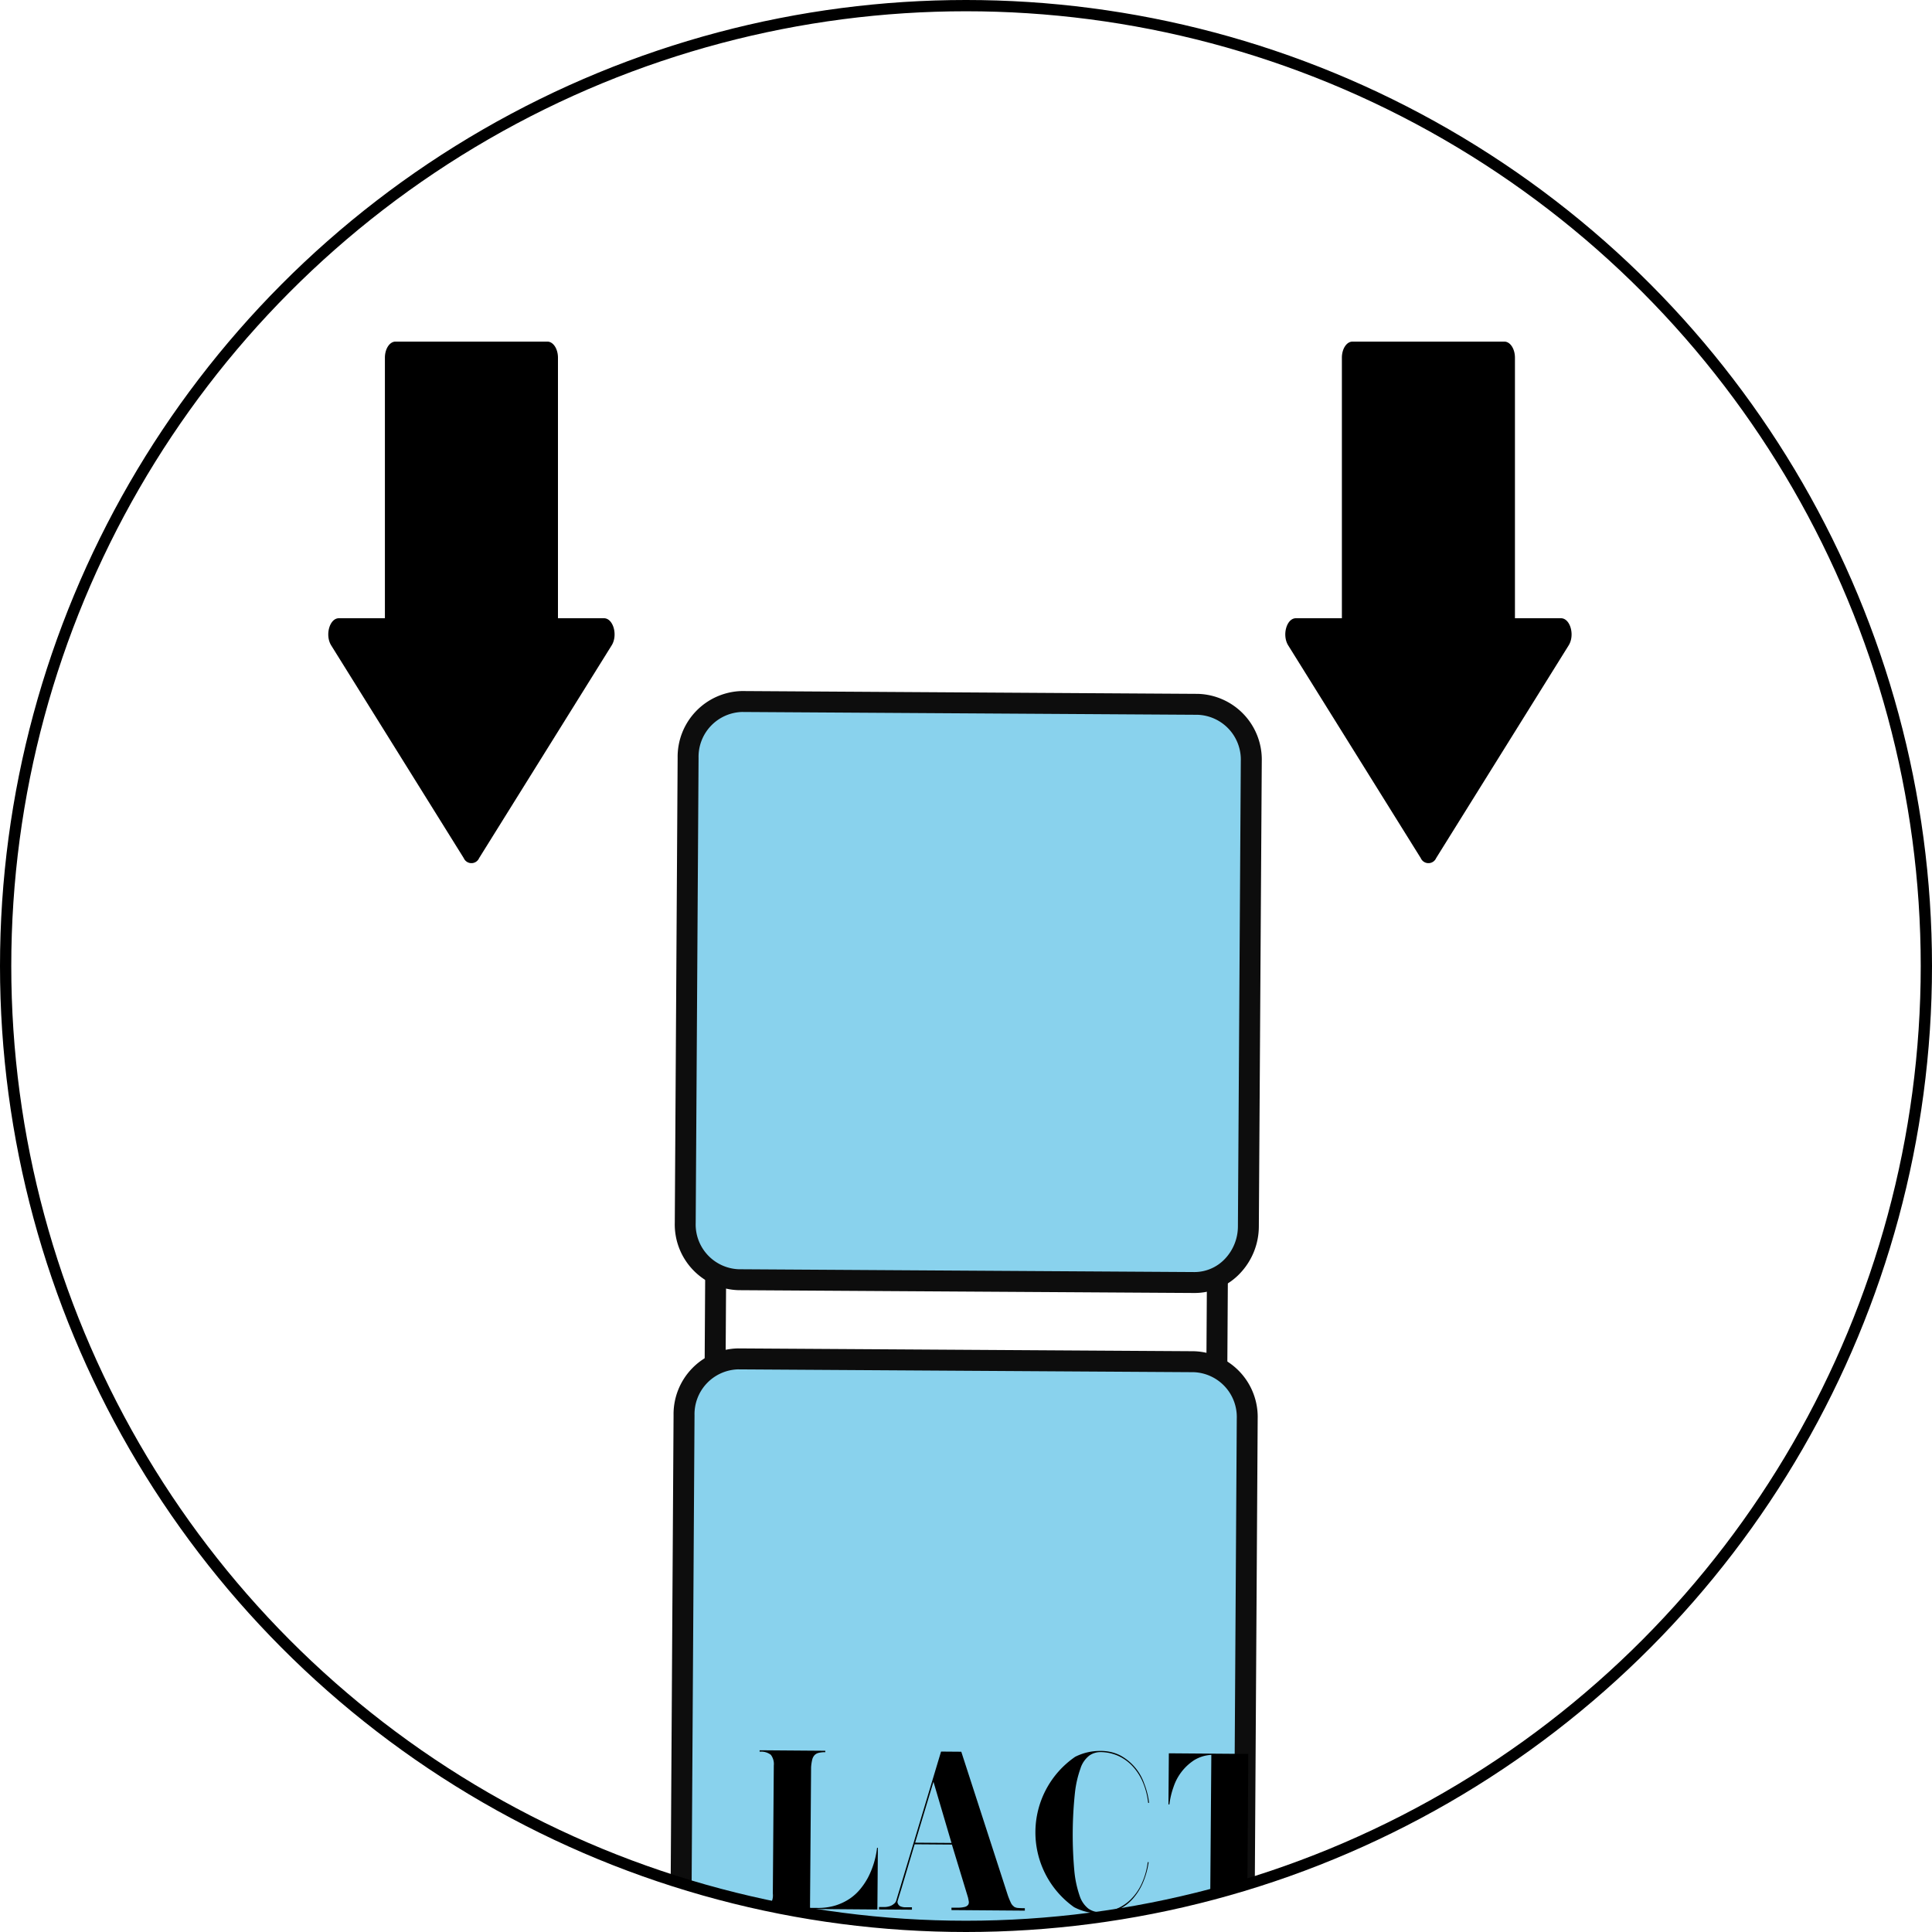
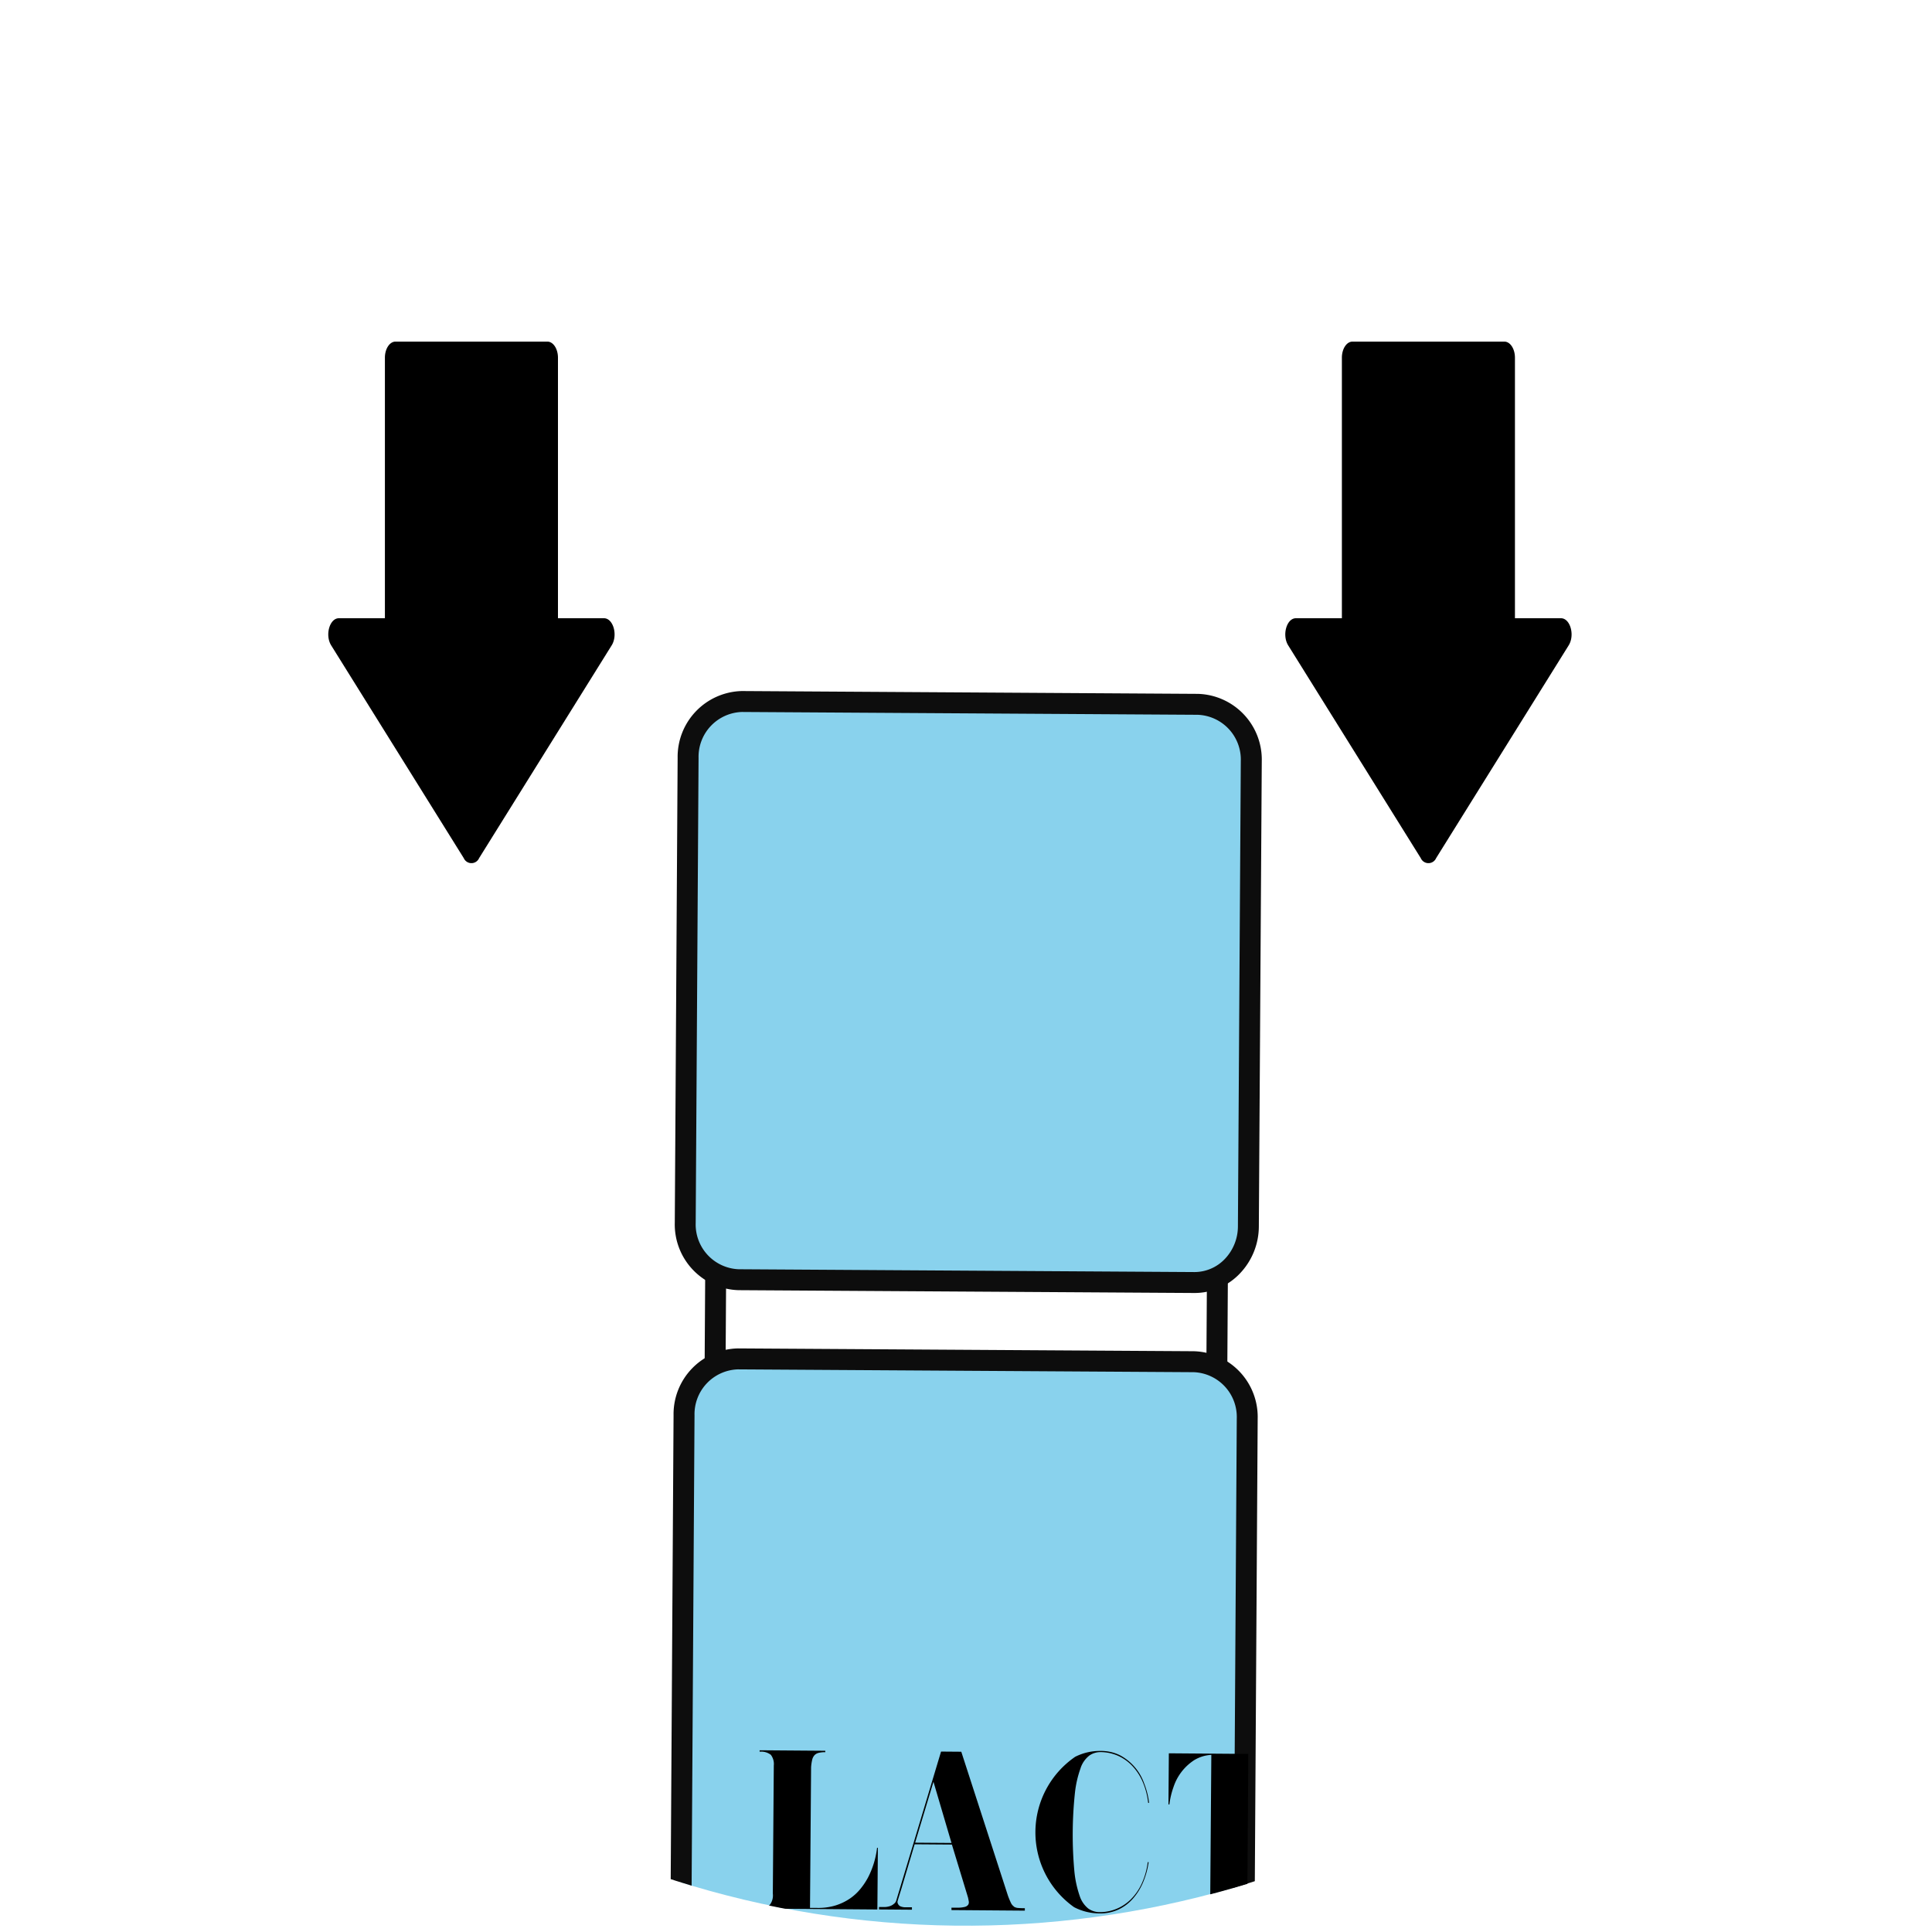
<svg xmlns="http://www.w3.org/2000/svg" viewBox="0 0 120 120" height="120" width="120" data-sanitized-data-name="구성 요소 111 – 4" data-name="구성 요소 111 – 4">
  <defs>
    <clipPath id="bf5fxtbcda">
      <path style="fill:none" d="M59.611 0a59.611 59.611 0 1 0 59.612 59.611A59.611 59.611 0 0 0 59.611 0z" data-sanitized-data-name="패스 4710" data-name="패스 4710" />
    </clipPath>
    <clipPath id="lea5qw63ab">
      <path style="fill:none" d="M46.147 117.7a60.038 60.038 0 0 0 30.953-1.083l.075-13.945-31.8-.833z" data-sanitized-data-name="패스 4719" data-name="패스 4719" />
    </clipPath>
    <clipPath id="2jtq71h5nc">
      <path d="M0 0h77.223v32.393H0z" style="fill:none" data-sanitized-data-name="사각형 858" data-name="사각형 858" />
    </clipPath>
  </defs>
  <g data-sanitized-data-name="그룹 1978" data-name="그룹 1978">
    <g data-sanitized-data-name="그룹 1974" data-name="그룹 1974">
      <g data-sanitized-data-name="그룹 1969" data-name="그룹 1969">
        <g transform="translate(.389 .388)" style="clip-path:url(#bf5fxtbcda)" data-sanitized-data-name="그룹 1968" data-name="그룹 1968">
          <path style="fill:#89d2ed" d="M41.891 121.309a3.431 3.431 0 0 0 3.315 3.538l28.307.175a3.432 3.432 0 0 0 3.358-3.5l.209-33.8a3.431 3.431 0 0 0-3.315-3.538l-28.307-.175a3.43 3.43 0 0 0-3.358 3.5z" data-sanitized-data-name="패스 4706" data-name="패스 4706" />
          <path style="fill:#0d0d0d" d="M73.532 125.672h-.024L45.2 125.5a3.876 3.876 0 0 1-2.824-1.251 4.241 4.241 0 0 1-1.137-2.942l.208-33.8a4.086 4.086 0 0 1 3.988-4.143h.024l28.307.175a4.085 4.085 0 0 1 3.962 4.191l-.209 33.8a4.242 4.242 0 0 1-1.174 2.927 3.88 3.88 0 0 1-2.815 1.215M45.437 84.666a2.786 2.786 0 0 0-2.688 2.851l-.208 33.8a2.942 2.942 0 0 0 .786 2.044 2.59 2.59 0 0 0 1.882.84l28.307.175a2.459 2.459 0 0 0 1.894-.816 2.944 2.944 0 0 0 .81-2.035l.209-33.8a2.784 2.784 0 0 0-2.669-2.884l-28.306-.175z" data-sanitized-data-name="패스 4707" data-name="패스 4707" />
          <path style="fill:#89d2ed" d="M77.332 46.9a3.431 3.431 0 0 0-3.315-3.538l-28.307-.178a3.432 3.432 0 0 0-3.358 3.5l-.178 28.876a3.431 3.431 0 0 0 3.315 3.54l28.306.174a3.43 3.43 0 0 0 3.359-3.5z" data-sanitized-data-name="패스 4708" data-name="패스 4708" />
-           <path style="fill:#0d0d0d" d="M73.814 79.922h-.023l-28.307-.175a4.084 4.084 0 0 1-3.961-4.191l.177-28.879a4.087 4.087 0 0 1 3.989-4.143h.023l28.307.175a4.085 4.085 0 0 1 3.963 4.191L77.8 75.779a4.244 4.244 0 0 1-1.174 2.928 3.876 3.876 0 0 1-2.815 1.215M45.69 43.834A2.785 2.785 0 0 0 43 46.685l-.178 28.878a2.783 2.783 0 0 0 2.668 2.884l28.306.175a2.607 2.607 0 0 0 1.894-.816 2.935 2.935 0 0 0 .81-2.035l.179-28.878a2.784 2.784 0 0 0-2.669-2.884l-28.306-.175z" data-sanitized-data-name="패스 4709" data-name="패스 4709" />
+           <path style="fill:#0d0d0d" d="M73.814 79.922h-.023l-28.307-.175a4.084 4.084 0 0 1-3.961-4.191l.177-28.879a4.087 4.087 0 0 1 3.989-4.143h.023l28.307.175a4.085 4.085 0 0 1 3.963 4.191L77.8 75.779a4.244 4.244 0 0 1-1.174 2.928 3.876 3.876 0 0 1-2.815 1.215M45.69 43.834A2.785 2.785 0 0 0 43 46.685l-.178 28.878a2.783 2.783 0 0 0 2.668 2.884l28.306.175a2.607 2.607 0 0 0 1.894-.816 2.935 2.935 0 0 0 .81-2.035l.179-28.878a2.784 2.784 0 0 0-2.669-2.884l-28.306-.175" data-sanitized-data-name="패스 4709" data-name="패스 4709" />
        </g>
      </g>
      <g data-sanitized-data-name="그룹 1971" data-name="그룹 1971">
        <g transform="translate(.389 .388)" style="clip-path:url(#lea5qw63ab)" data-sanitized-data-name="그룹 1970" data-name="그룹 1970">
          <path d="M66.73 109.425a1.657 1.657 0 0 1 .542-.773 1.2 1.2 0 0 1 .707-.214 2.7 2.7 0 0 1 1.026.208 2.766 2.766 0 0 1 .886.6 3.349 3.349 0 0 1 .67.984 4.519 4.519 0 0 1 .364 1.359h.058a5 5 0 0 0-.312-1.221 3.159 3.159 0 0 0-1.506-1.738 2.66 2.66 0 0 0-1.185-.265 3.427 3.427 0 0 0-1.586.364 5.694 5.694 0 0 0-.071 9.34 3.428 3.428 0 0 0 1.58.388 2.669 2.669 0 0 0 1.189-.247 2.762 2.762 0 0 0 .912-.7 3.718 3.718 0 0 0 .621-1.021 5.057 5.057 0 0 0 .33-1.215H70.9a4.532 4.532 0 0 1-.385 1.353 3.316 3.316 0 0 1-.684.974 2.779 2.779 0 0 1-.9.584 2.7 2.7 0 0 1-1.029.193 1.206 1.206 0 0 1-.7-.226 1.661 1.661 0 0 1-.53-.782 6.625 6.625 0 0 1-.329-1.521 24.844 24.844 0 0 1 .037-4.908 6.587 6.587 0 0 1 .353-1.517" data-sanitized-data-name="패스 4711" data-name="패스 4711" />
          <path d="M72.186 111.69h.058a4.946 4.946 0 0 1 .252-1.071 3.175 3.175 0 0 1 1.285-1.679 2.283 2.283 0 0 1 1.068-.33l-.068 8.813a2.309 2.309 0 0 1-.071.449.573.573 0 0 1-.151.262.534.534 0 0 1-.269.126 2.266 2.266 0 0 1-.419.028v.075l4.1.032v-.075a2.677 2.677 0 0 1-.447-.035.508.508 0 0 1-.272-.13.517.517 0 0 1-.135-.265 2.042 2.042 0 0 1-.035-.449l.067-8.814a2.313 2.313 0 0 1 1.058.347 2.714 2.714 0 0 1 .764.728 3.745 3.745 0 0 1 .49.97 5.33 5.33 0 0 1 .244 1.075h.05l.024-3.176-7.569-.058z" data-sanitized-data-name="패스 4712" data-name="패스 4712" />
          <path d="M53.51 116.255a4.345 4.345 0 0 1-.463.687 3.1 3.1 0 0 1-.657.6 3.413 3.413 0 0 1-.88.42 3.665 3.665 0 0 1-1.14.154h-.448l.067-8.738a2.782 2.782 0 0 1 .067-.457.642.642 0 0 1 .143-.288.538.538 0 0 1 .264-.149 1.644 1.644 0 0 1 .407-.04v-.089l-4.077-.031v.089a.983.983 0 0 1 .695.193.935.935 0 0 1 .185.666l-.061 7.949a.959.959 0 0 1-.195.714 1.092 1.092 0 0 1-.7.158v.064l7.39.057.03-3.832h-.05a5.369 5.369 0 0 1-.579 1.879" data-sanitized-data-name="패스 4713" data-name="패스 4713" />
          <path d="M62.583 118.025a.565.565 0 0 1-.184-.227q-.1-.211-.181-.435l-2.9-8.948-1.256-.01-2.788 9.269a.387.387 0 0 1-.138.187.71.71 0 0 1-.236.139 1.136 1.136 0 0 1-.419.06h-.273v.151l2.045.016v-.151h-.36a.825.825 0 0 1-.355-.059.3.3 0 0 1-.147-.145.247.247 0 0 1-.028-.189l.229-.739.829-2.78 2.314.017 1 3.284c.02.084.035.166.048.245a.3.3 0 0 1-.035.207.366.366 0 0 1-.215.137 1.722 1.722 0 0 1-.484.046h-.341v.15l4.557.035v-.15a4.93 4.93 0 0 1-.419-.016.551.551 0 0 1-.262-.084m-6.133-3.971 1.139-3.783 1.12 3.8z" data-sanitized-data-name="패스 4714" data-name="패스 4714" />
          <path d="M88.07 109.971a4.94 4.94 0 0 0-1.395-1.078 3.286 3.286 0 0 0-3.1-.023 4.833 4.833 0 0 0-1.4 1.056 5.418 5.418 0 0 0-1.021 1.6 5.344 5.344 0 0 0-.03 3.98 5.412 5.412 0 0 0 1 1.61 4.835 4.835 0 0 0 1.389 1.078 3.461 3.461 0 0 0 1.56.4 3.409 3.409 0 0 0 1.544-.377 4.929 4.929 0 0 0 1.411-1.057 5.5 5.5 0 0 0 1.034-1.6 5.217 5.217 0 0 0 .031-3.98 5.563 5.563 0 0 0-1.01-1.61m-1.183 6.037a5.9 5.9 0 0 1-.338 1.517 1.527 1.527 0 0 1-.6.774 1.744 1.744 0 0 1-.907.212 1.8 1.8 0 0 1-.924-.226 1.523 1.523 0 0 1-.587-.783 5.668 5.668 0 0 1-.306-1.522c-.062-.815-.087-1.635-.073-2.455s.036-1.622.111-2.428a5.72 5.72 0 0 1 .328-1.523 1.553 1.553 0 0 1 .6-.786 1.741 1.741 0 0 1 .927-.219 1.7 1.7 0 0 1 .9.233 1.564 1.564 0 0 1 .588.795 5.963 5.963 0 0 1 .314 1.528 23.431 23.431 0 0 1 .081 2.43 23.9 23.9 0 0 1-.118 2.453" data-sanitized-data-name="패스 4715" data-name="패스 4715" />
          <path d="M120.918 102.872c-.824.215-1.632.389-2.456.542l-.014.081c.805.226 1.048.848.87 1.887l-.683 4.012a2.538 2.538 0 0 0-2.054-1.316c-2.2-.016-4.109 3.65-4.132 6.631-.017 2.281 1.061 3.349 2.07 3.357.915.007 2.179-.964 3.643-5.634h.031a34.915 34.915 0 0 0-.794 4.455c-.006.741.3 1.2.751 1.207.714 0 1.187-1.092 1.82-2.628l-.06-.04c-.757 1.276-.945 1.513-1.131 1.512-.279 0-.213-.5-.148-.842zm-2.627 8.743c-1.241 3.952-2.451 5.944-3.459 5.936-.668-.005-1.158-.889-1.142-2.93.023-3.06 1.15-6.353 2.78-6.34.729.005 1.422.671 1.92 2.5z" data-sanitized-data-name="패스 4716" data-name="패스 4716" />
          <path d="M102.045 117.627c-.124 0-.185-.141-.183-.382q.189-1.687.537-3.336a23 23 0 0 0 .472-3.218c.008-1.06-.4-1.9-1.056-1.908-1.1-.008-2.159 2.364-4.448 7.368h-.015l.662-3.436a12.639 12.639 0 0 0 .295-2.078c.008-1.041-.433-1.884-1.071-1.889-1.118-.008-2.176 2.4-4.417 7.328h-.016c.194-1 .437-2.24.583-3.137l.728-4.256a10.817 10.817 0 0 1-2.456.558l-.016.08c.929.347 1.079 1.029.885 2.068L91.3 118.5l1.133.009.325-1.878c2.681-5.921 3.328-7.036 3.9-7.032.388 0 .509.483.5 1.1a8.1 8.1 0 0 1-.15 1.359l-1.136 6.473 1.133.009.325-1.921c2.636-5.861 3.39-6.995 3.886-6.992.388 0 .509.464.5 1.1a17.679 17.679 0 0 1-.427 3.074 28.944 28.944 0 0 0-.634 3.778c-.005.641.224 1.182.767 1.186.714.006 1.125-.953 1.836-2.626l-.062-.041c-.833 1.354-.989 1.513-1.16 1.512" data-sanitized-data-name="패스 4717" data-name="패스 4717" />
          <path d="M109.356 108.843c-2.452-.019-4.664 3.144-4.688 6.265-.017 2.18 1.027 3.709 2.641 3.721 1.567.012 2.772-1.379 3.392-3.214l-.062-.021a3.139 3.139 0 0 1-2.669 1.98c-1.009-.008-2.043-.7-2.026-2.936a6.457 6.457 0 0 1 .069-.88c2.36-.242 5.271-1.36 5.286-3.3.009-1.161-1.043-1.611-1.943-1.618m-3.3 4.719c.535-2.957 1.959-4.527 3.045-4.518.524-.033.967.488.991 1.163a1.56 1.56 0 0 1-.007.2c-.012 1.62-1.573 2.908-4.028 3.15" data-sanitized-data-name="패스 4718" data-name="패스 4718" />
        </g>
      </g>
      <g data-sanitized-data-name="그룹 1973" data-name="그룹 1973">
        <g transform="translate(.389 .388)" style="clip-path:url(#bf5fxtbcda)" data-sanitized-data-name="그룹 1972" data-name="그룹 1972">
          <path d="M0 0h5.633v1.301H0z" style="fill:#0d0d0d" transform="rotate(-89.648 64.154 20.383)" data-sanitized-data-name="사각형 856" data-name="사각형 856" />
          <path d="M0 0h5.633v1.301H0z" style="fill:#0d0d0d" transform="rotate(-89.648 79.832 4.801)" data-sanitized-data-name="사각형 857" data-name="사각형 857" />
        </g>
      </g>
    </g>
    <g data-sanitized-data-name="그룹 1977" data-name="그룹 1977">
      <g data-sanitized-data-name="그룹 1976" data-name="그룹 1976">
        <g transform="translate(20.39 21.218)" style="clip-path:url(#2jtq71h5nc)" data-sanitized-data-name="그룹 1975" data-name="그룹 1975">
          <path d="M14.266 17.182V1c0-.552-.294-1-.657-1H4.174c-.363 0-.657.448-.657 1v16.182H.658c-.577 0-.873 1.051-.476 1.688l8.233 13.212a.52.52 0 0 0 .953 0L17.6 18.87c.4-.637.1-1.688-.476-1.688z" data-sanitized-data-name="패스 4721" data-name="패스 4721" />
          <path d="M73.706 17.182V1c0-.552-.294-1-.657-1h-9.435c-.363 0-.657.448-.657 1v16.182H60.1c-.577 0-.873 1.051-.476 1.688l8.233 13.212a.52.52 0 0 0 .953 0l8.231-13.212c.4-.637.1-1.688-.476-1.688z" data-sanitized-data-name="패스 4722" data-name="패스 4722" />
        </g>
      </g>
    </g>
  </g>
  <g style="stroke:#000;stroke-width:.7px;fill:none" data-sanitized-data-name="타원 105" data-name="타원 105">
    <circle style="stroke:none" r="60" cy="60" cx="60" />
-     <circle style="fill:none" r="59.65" cy="60" cx="60" />
  </g>
</svg>